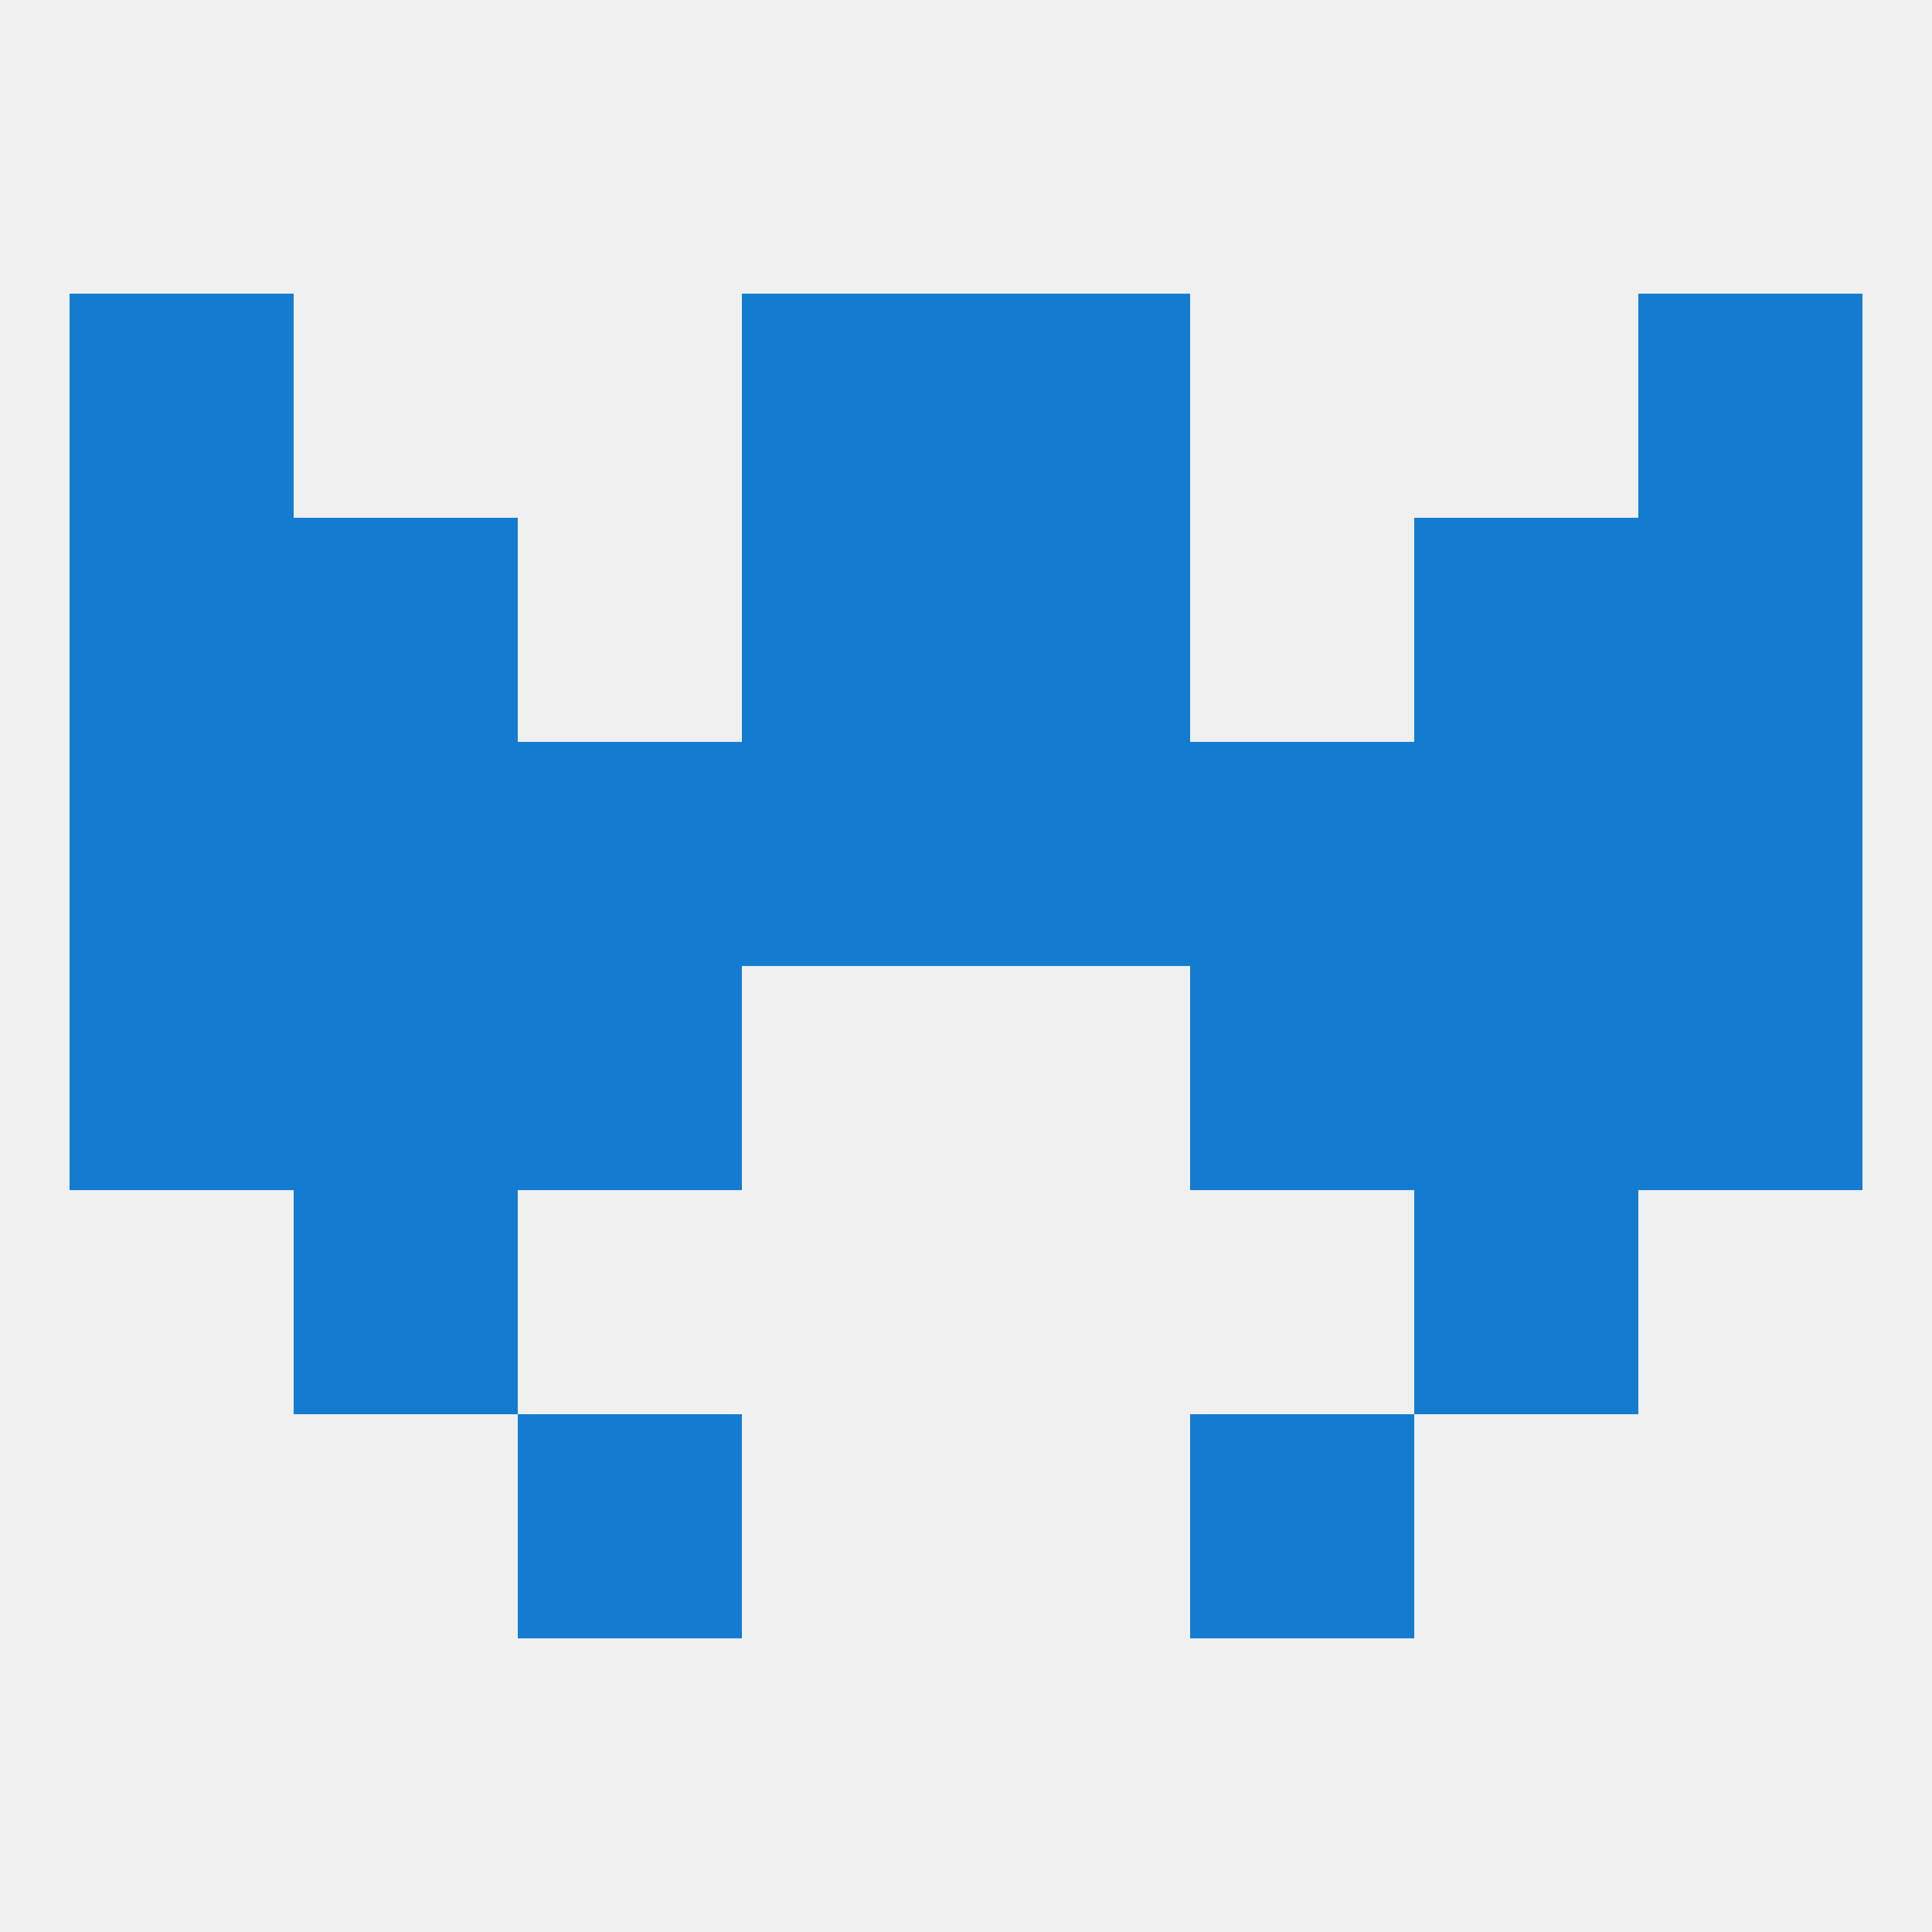
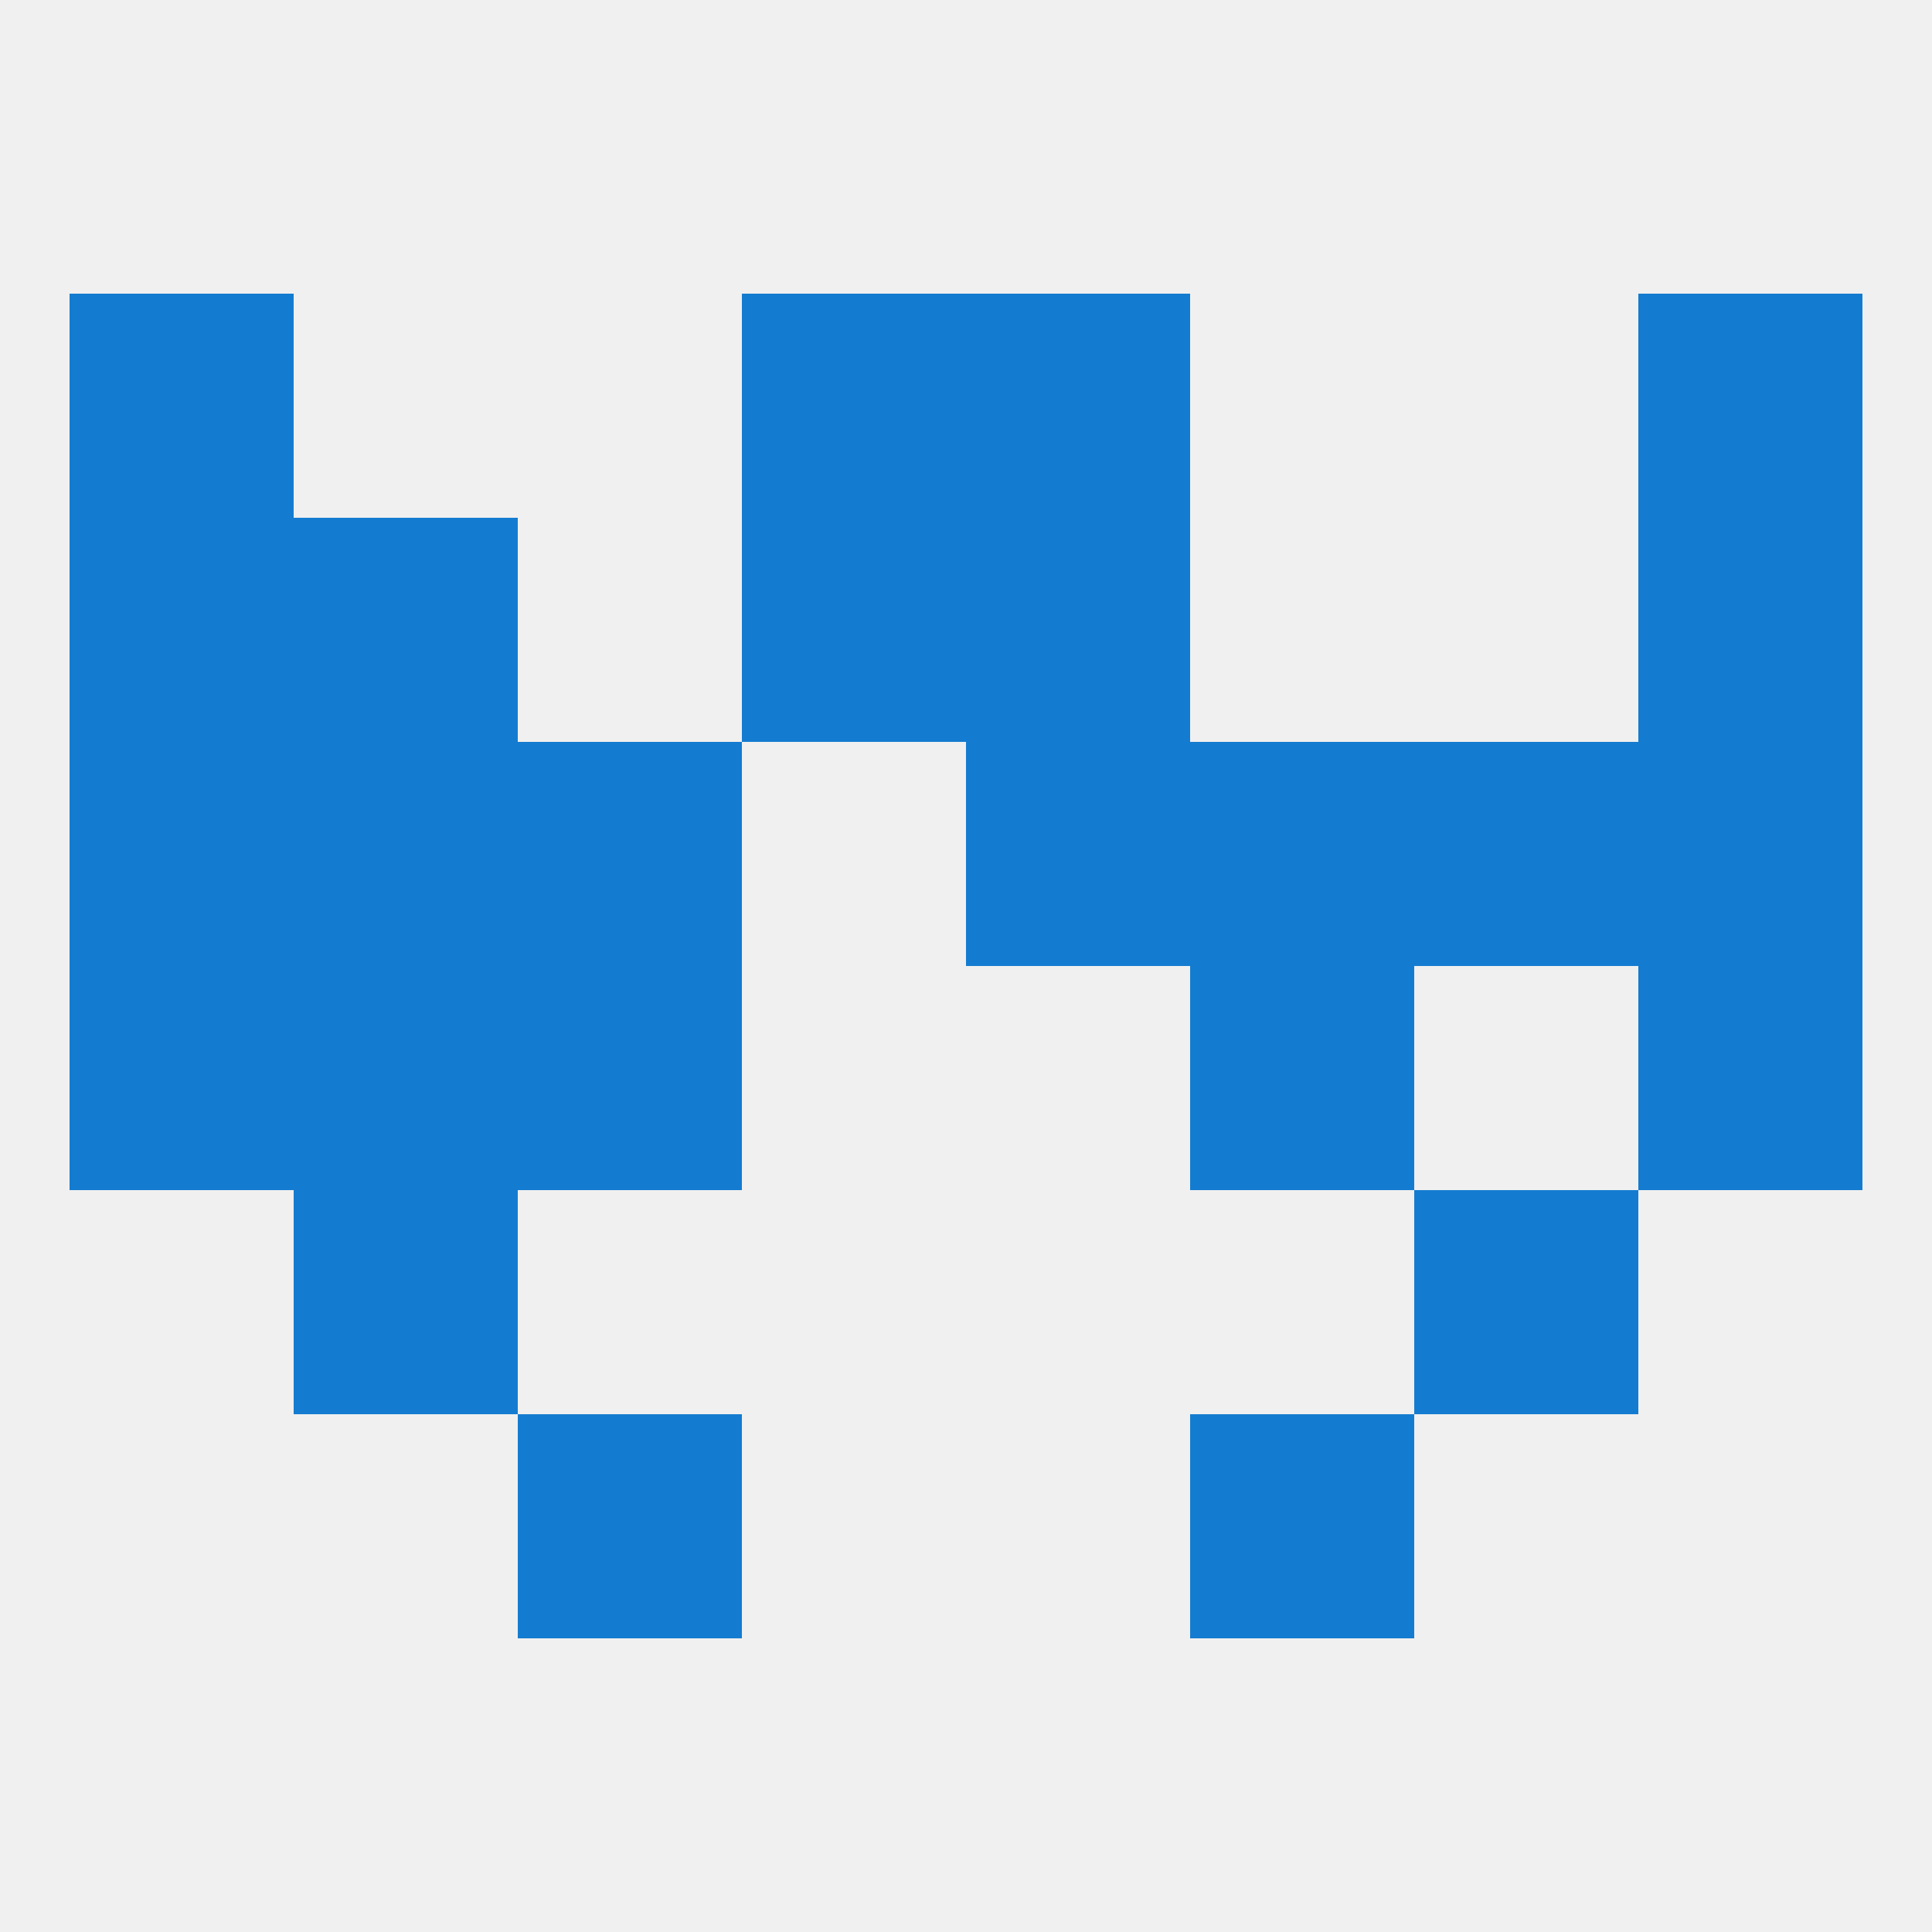
<svg xmlns="http://www.w3.org/2000/svg" version="1.1" baseprofile="full" width="250" height="250" viewBox="0 0 250 250">
  <rect width="100%" height="100%" fill="rgba(240,240,240,255)" />
  <rect x="9" y="96" width="29" height="29" fill="rgba(20,124,208,255)" />
  <rect x="67" y="96" width="29" height="29" fill="rgba(20,124,208,255)" />
  <rect x="154" y="96" width="29" height="29" fill="rgba(20,124,208,255)" />
-   <rect x="96" y="96" width="29" height="29" fill="rgba(20,124,208,255)" />
  <rect x="38" y="96" width="29" height="29" fill="rgba(20,124,208,255)" />
  <rect x="183" y="96" width="29" height="29" fill="rgba(20,124,208,255)" />
  <rect x="212" y="96" width="29" height="29" fill="rgba(20,124,208,255)" />
  <rect x="125" y="96" width="29" height="29" fill="rgba(20,124,208,255)" />
  <rect x="96" y="67" width="29" height="29" fill="rgba(20,124,208,255)" />
  <rect x="125" y="67" width="29" height="29" fill="rgba(20,124,208,255)" />
  <rect x="38" y="67" width="29" height="29" fill="rgba(20,124,208,255)" />
-   <rect x="183" y="67" width="29" height="29" fill="rgba(20,124,208,255)" />
  <rect x="9" y="67" width="29" height="29" fill="rgba(20,124,208,255)" />
  <rect x="212" y="67" width="29" height="29" fill="rgba(20,124,208,255)" />
  <rect x="96" y="38" width="29" height="29" fill="rgba(20,124,208,255)" />
  <rect x="125" y="38" width="29" height="29" fill="rgba(20,124,208,255)" />
  <rect x="9" y="38" width="29" height="29" fill="rgba(20,124,208,255)" />
  <rect x="212" y="38" width="29" height="29" fill="rgba(20,124,208,255)" />
  <rect x="38" y="125" width="29" height="29" fill="rgba(20,124,208,255)" />
-   <rect x="183" y="125" width="29" height="29" fill="rgba(20,124,208,255)" />
  <rect x="67" y="125" width="29" height="29" fill="rgba(20,124,208,255)" />
  <rect x="154" y="125" width="29" height="29" fill="rgba(20,124,208,255)" />
  <rect x="9" y="125" width="29" height="29" fill="rgba(20,124,208,255)" />
  <rect x="212" y="125" width="29" height="29" fill="rgba(20,124,208,255)" />
  <rect x="183" y="154" width="29" height="29" fill="rgba(20,124,208,255)" />
  <rect x="38" y="154" width="29" height="29" fill="rgba(20,124,208,255)" />
  <rect x="67" y="183" width="29" height="29" fill="rgba(20,124,208,255)" />
  <rect x="154" y="183" width="29" height="29" fill="rgba(20,124,208,255)" />
</svg>